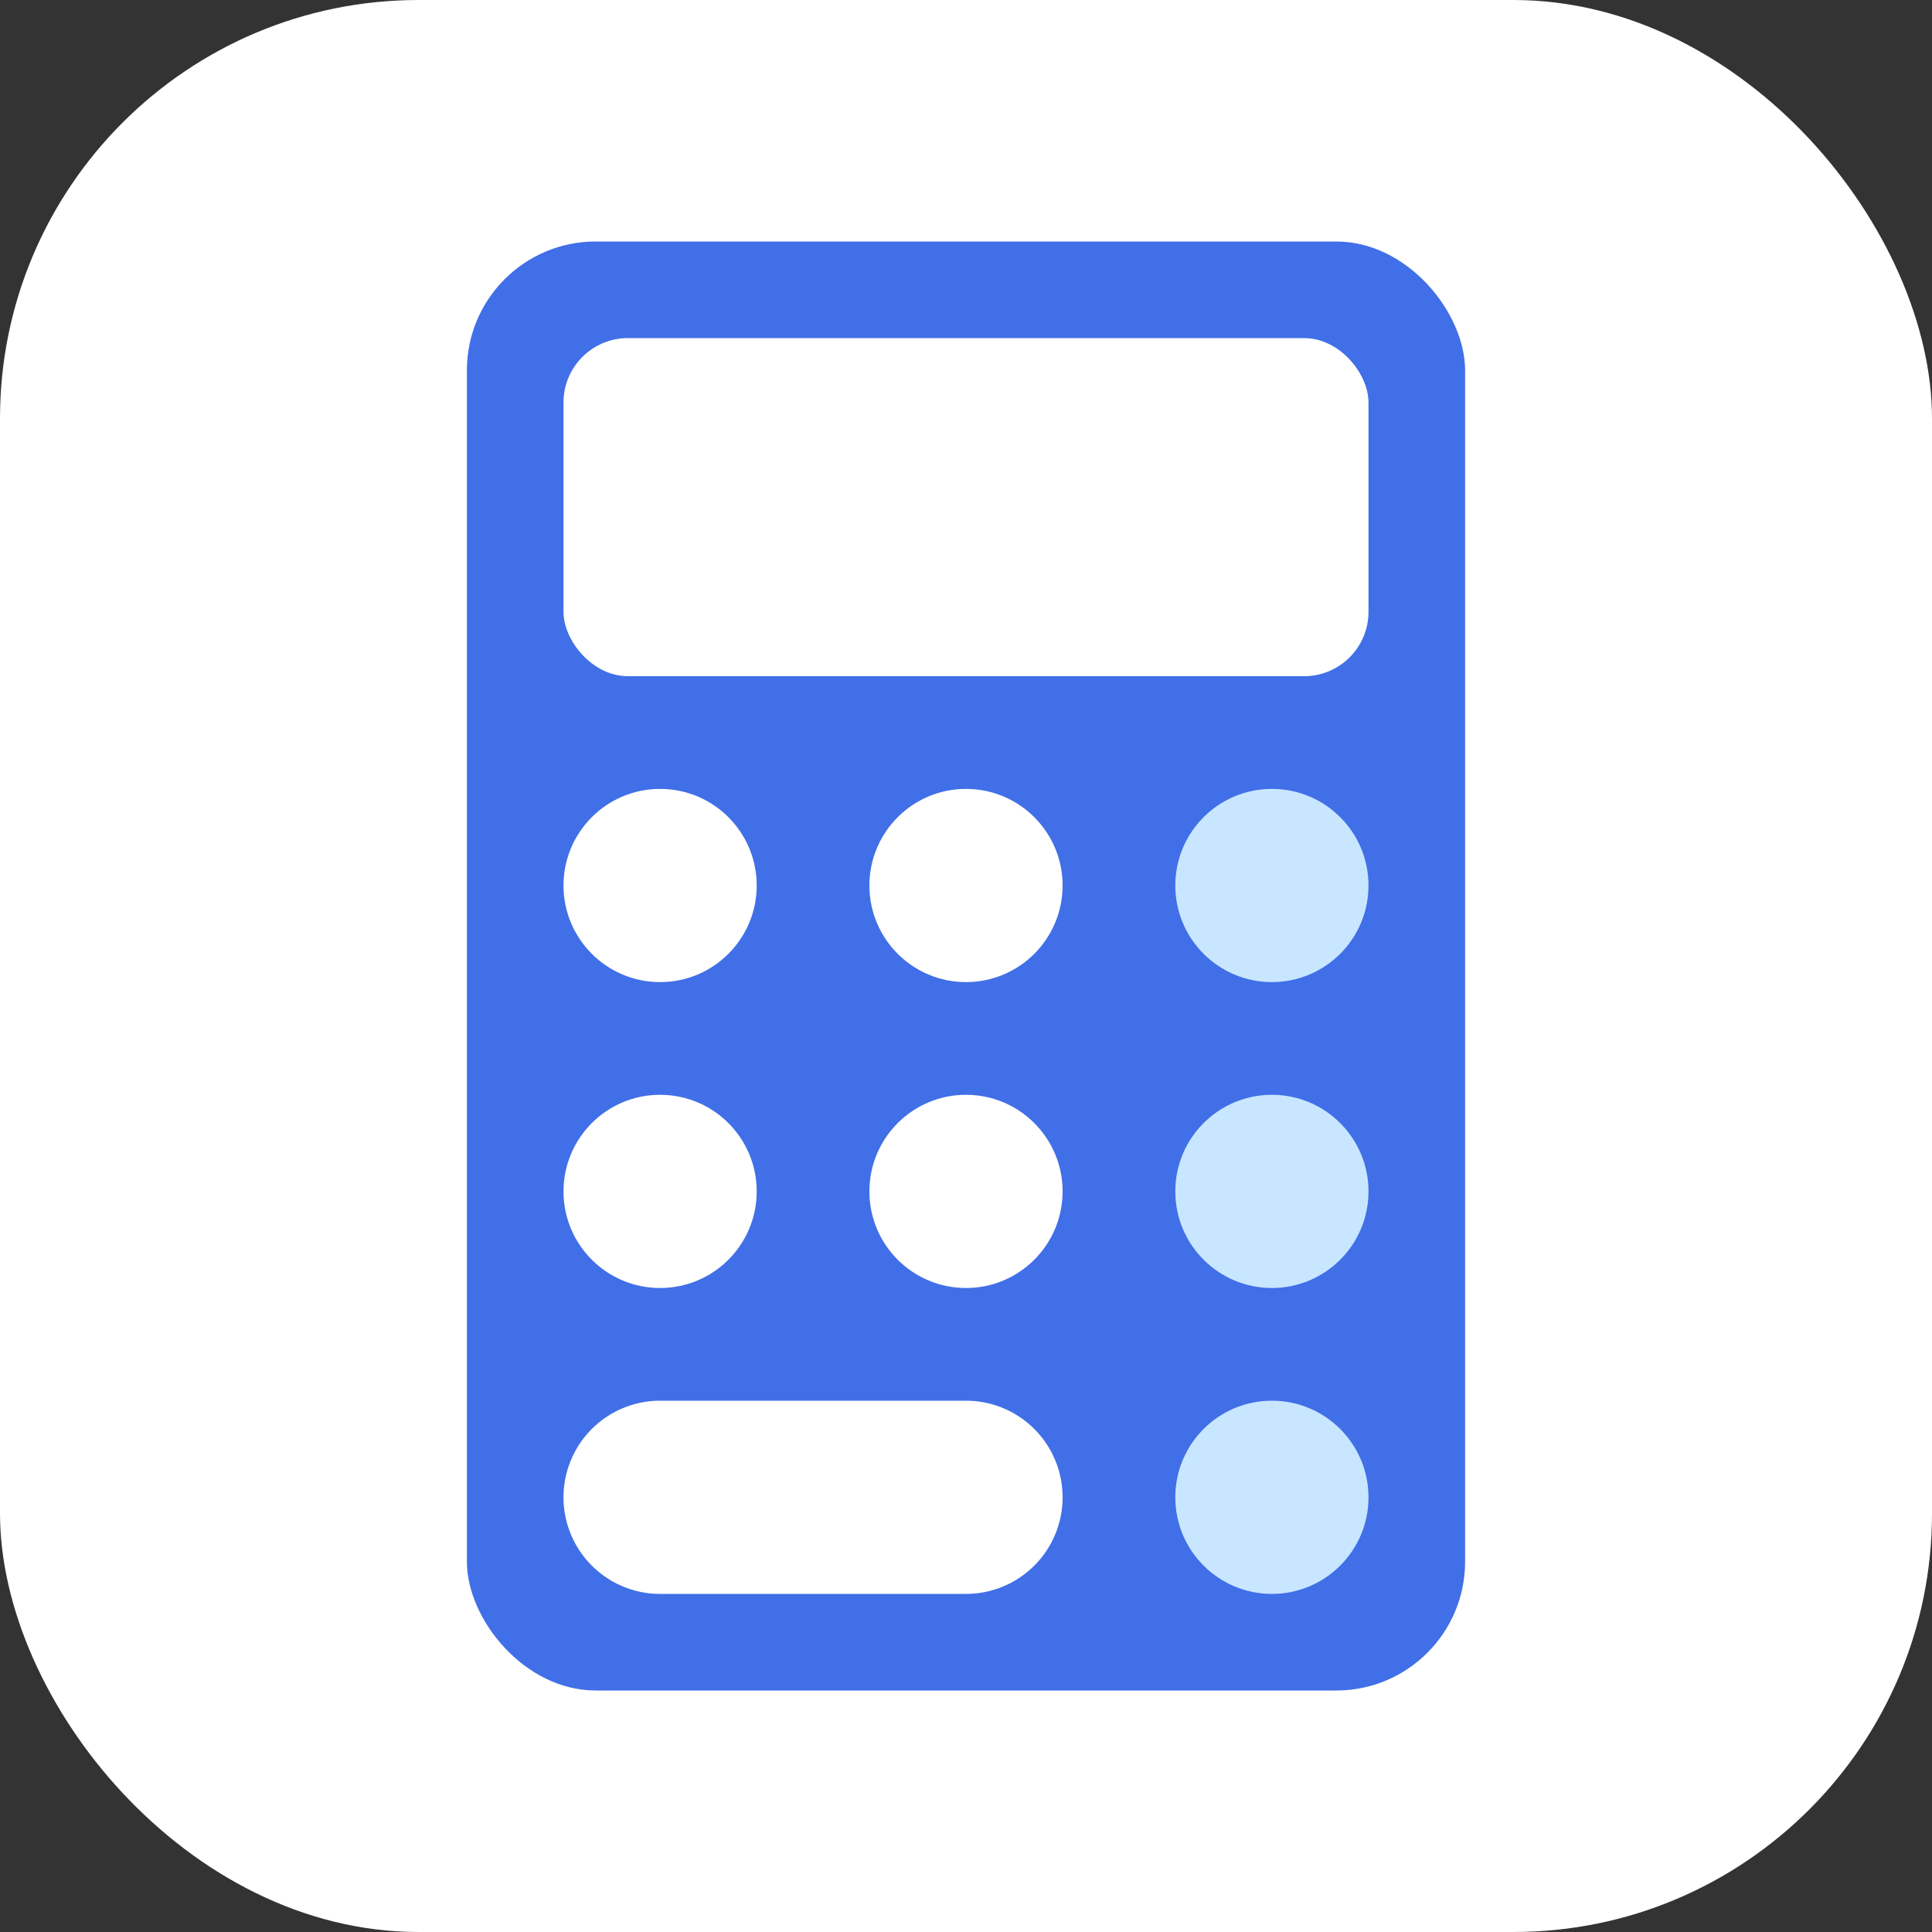
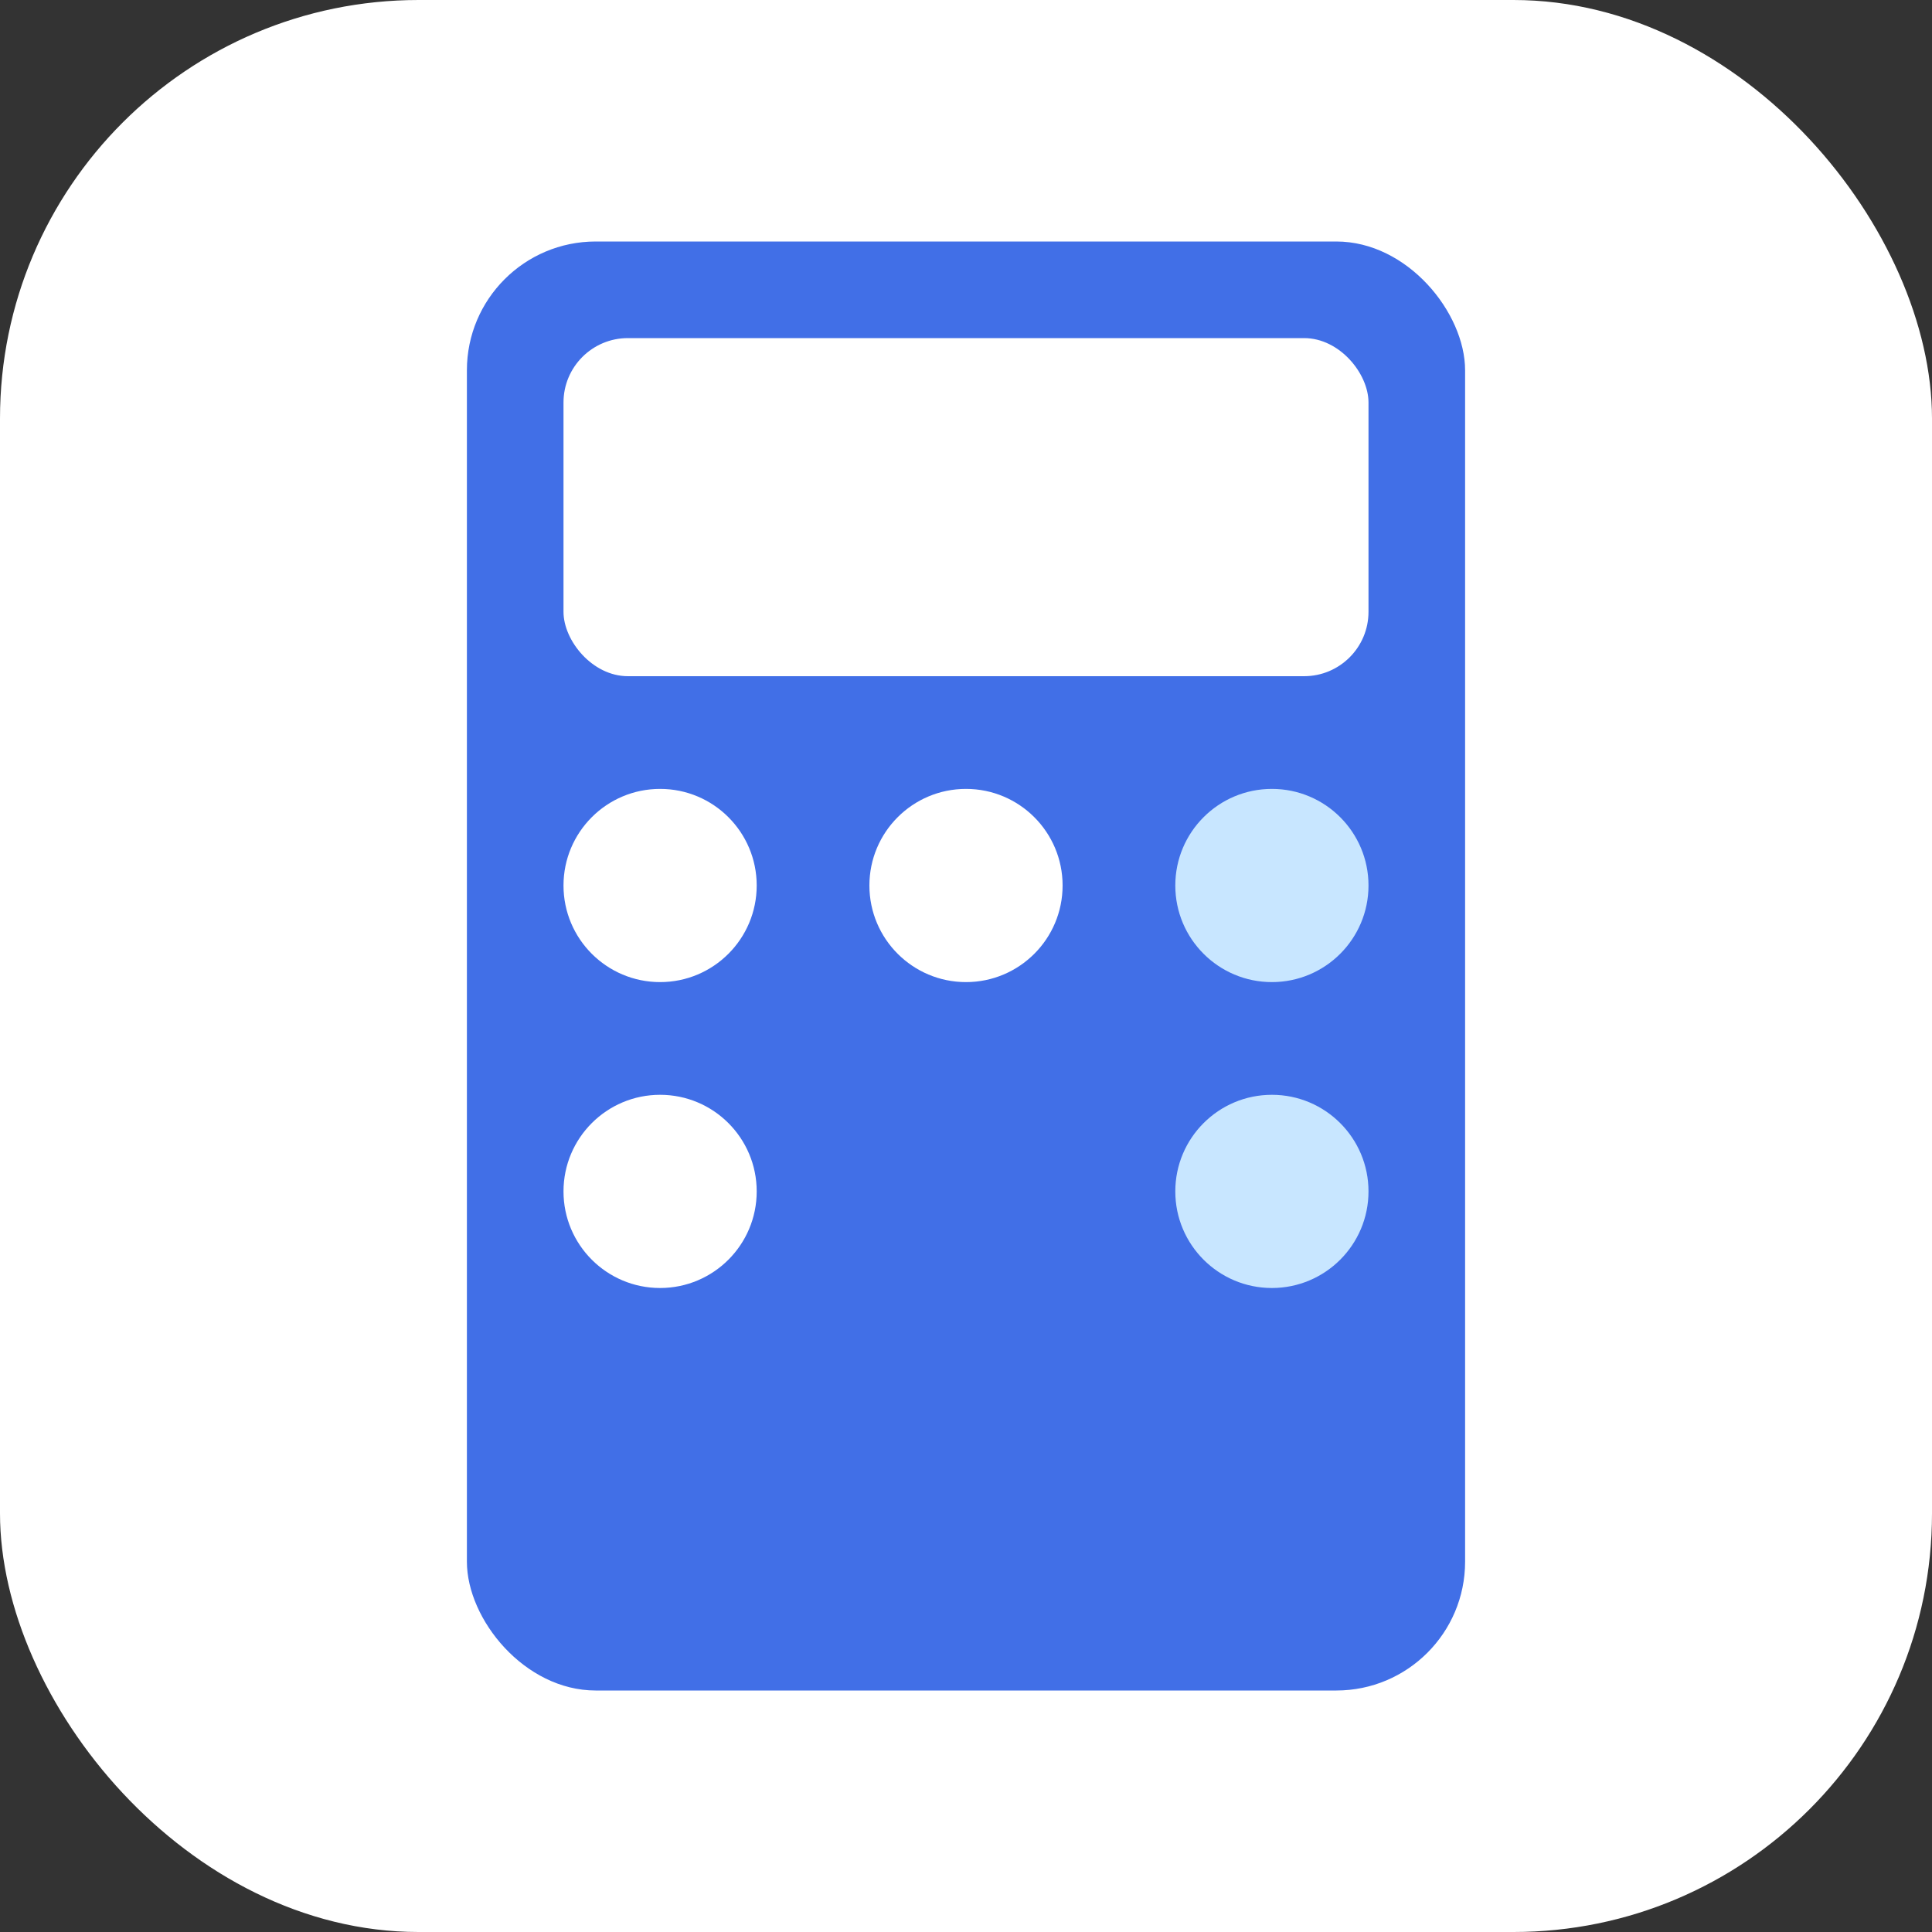
<svg xmlns="http://www.w3.org/2000/svg" data-name="Layer 1" viewBox="0 0 120 120" id="calculator" width="88.5" height="88.5">
  <rect x="0" y="0" width="120" height="120" fill="#333333" stroke="none" />
  <defs>
    <linearGradient id="a" x1="59.25" x2="60.76" y1="119.1" y2="-.16" gradientUnits="userSpaceOnUse">
      <stop offset="0" stop-color="#d4d4d2" />
      <stop offset="1" stop-color="#d4d4d2" />
    </linearGradient>
  </defs>
  <rect width="120" height="120" fill="#fff" rx="26" />
  <rect width="62" height="90" x="29" y="15" fill="#416fe7" rx="8" />
  <rect width="50" height="21" x="35" y="21" fill="#fff" rx="4" />
  <circle cx="41" cy="55" r="6" fill="#fff" />
  <circle cx="60" cy="55" r="6" fill="#fff" />
  <circle cx="79" cy="55" r="6" fill="#c8e6ff" />
  <circle cx="41" cy="74" r="6" fill="#fff" />
-   <circle cx="60" cy="74" r="6" fill="#fff" />
  <circle cx="79" cy="74" r="6" fill="#c8e6ff" />
-   <path fill="#fff" d="M41 99a6 6 0 0 1 0-12h19a6 6 0 0 1 0 12Z" />
-   <circle cx="79" cy="93" r="6" fill="#c8e6ff" />
</svg>